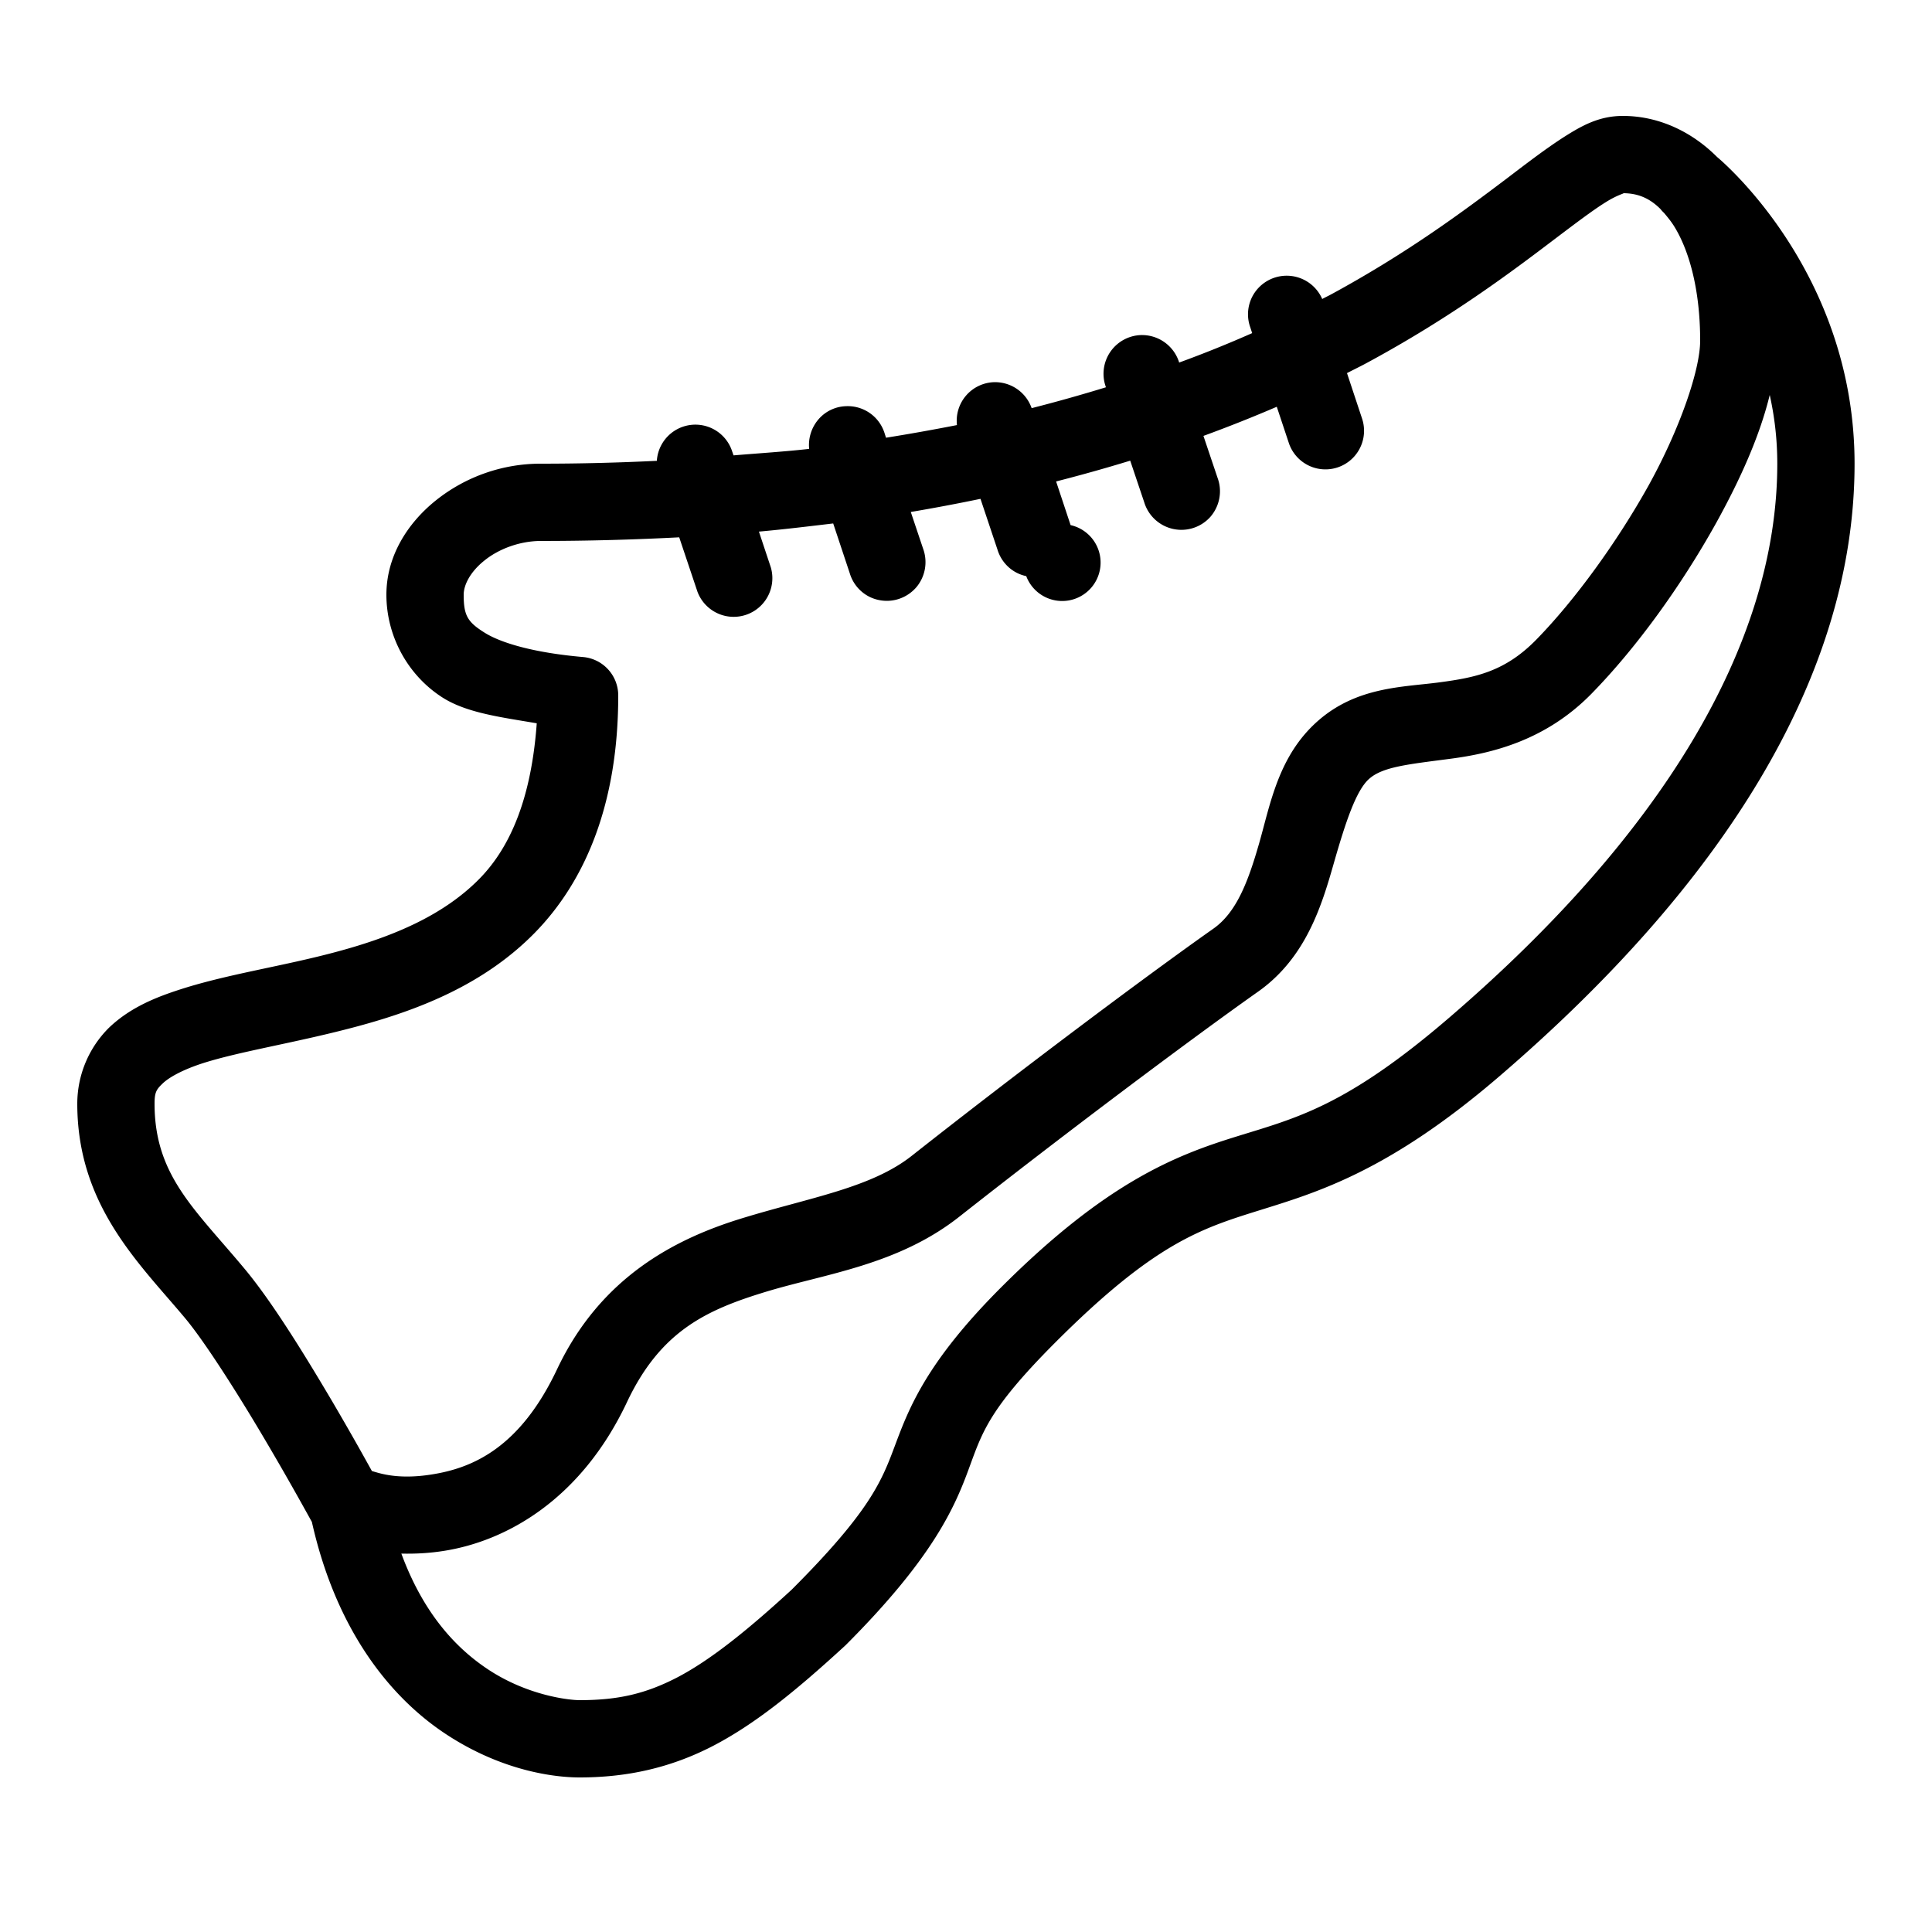
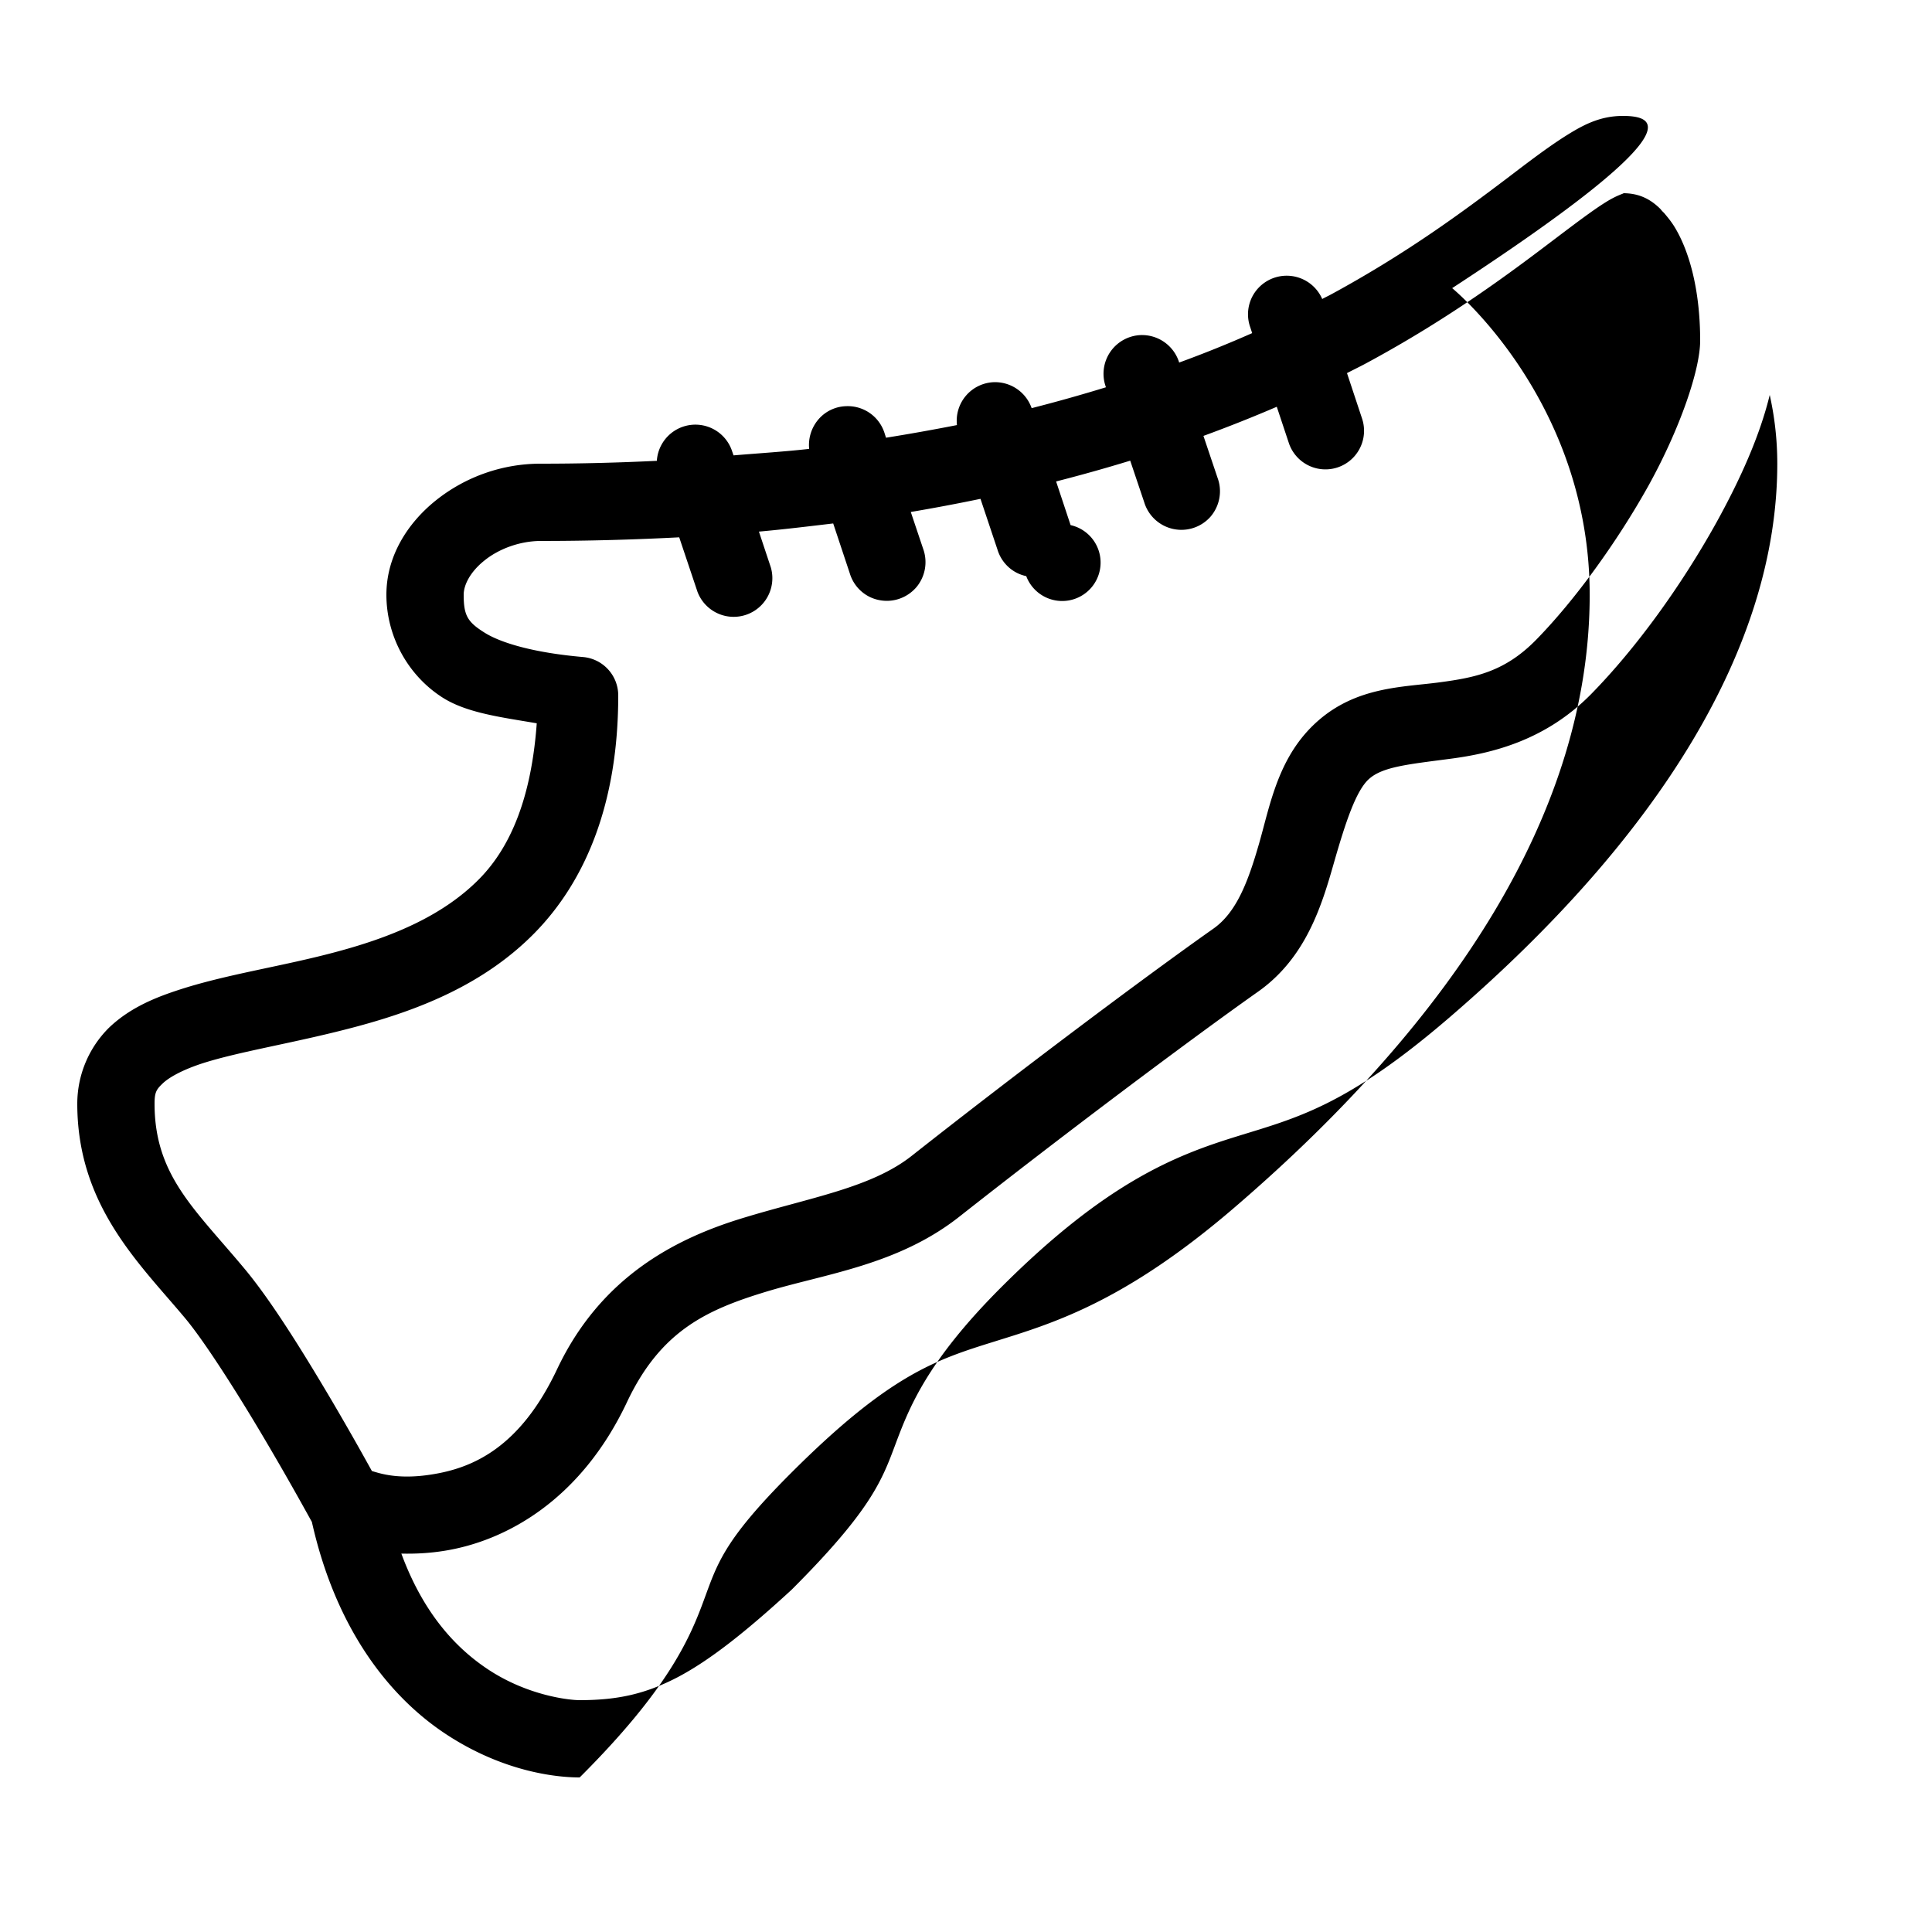
<svg xmlns="http://www.w3.org/2000/svg" viewBox="0 0 50 50">
-   <path d="M42 3c-.617 0-1.063.254-1.516.54-.449.288-.922.647-1.476 1.07-1.113.84-2.555 1.921-4.563 3.011-.074.04-.156.078-.226.117a1.003 1.003 0 0 0-1.746-.168.997.997 0 0 0-.118.895l.051.156a30.41 30.41 0 0 1-1.89.762l-.004-.016a1.006 1.006 0 0 0-.992-.695A1.002 1.002 0 0 0 28.614 10l.007.023a41.59 41.59 0 0 1-1.922.54 1.003 1.003 0 0 0-.98-.672.999.999 0 0 0-.953 1.11c-.594.116-1.203.226-1.836.327l-.04-.125a.998.998 0 0 0-.992-.691.981.981 0 0 0-.718.343 1.02 1.02 0 0 0-.239.762c-.617.07-1.296.113-1.957.168l-.035-.101a1 1 0 0 0-1.95.242c-.964.047-1.956.074-2.999.074a4.34 4.34 0 0 0-2.723.953c-.73.586-1.277 1.442-1.277 2.438 0 1.078.559 2.093 1.457 2.664.633.402 1.547.511 2.434.664-.137 1.894-.66 3.183-1.48 4.02-.938.956-2.25 1.503-3.673 1.886-1.422.387-2.91.59-4.18 1.016-.636.21-1.238.48-1.734.953A2.773 2.773 0 0 0 2 28.562c0 2.66 1.637 4.165 2.813 5.579.519.629 1.39 2.004 2.078 3.175.664 1.125 1.132 1.989 1.18 2.07.636 2.837 2.054 4.563 3.476 5.497C12.997 45.836 14.352 46 15 46c1.242 0 2.367-.254 3.453-.816 1.082-.563 2.125-1.407 3.402-2.579l.032-.03c2.207-2.208 2.793-3.505 3.16-4.493.367-.984.492-1.566 2.277-3.352 2.551-2.55 3.75-2.933 5.254-3.402 1.504-.469 3.36-1.008 6.238-3.484 5.696-4.895 9.18-10.285 9.18-15.844 0-4.945-3.441-7.84-3.559-7.938C43.782 3.406 42.926 3 42 3zm0 2c.371 0 .68.117.973.41a.72.72 0 0 0 .09.098c.082.097.164.195.246.32.394.617.691 1.64.691 2.988 0 .746-.512 2.258-1.332 3.743-.824 1.48-1.922 2.988-2.914 4-.809.824-1.566.976-2.508 1.101-.941.125-2.129.11-3.137.996-1.023.899-1.23 2.145-1.52 3.16-.292 1.02-.593 1.797-1.183 2.215-1.851 1.305-5.148 3.782-7.812 5.883-1.051.828-2.617 1.074-4.36 1.606-1.746.53-3.683 1.52-4.816 3.914-.957 2.027-2.176 2.554-3.227 2.722-.886.145-1.363-.027-1.566-.086-.168-.3-.445-.808-1.008-1.77-.71-1.202-1.55-2.573-2.265-3.437C5.055 31.301 4 30.433 4 28.563c0-.293.047-.368.207-.52.16-.156.496-.344.984-.508.98-.324 2.493-.55 4.07-.976 1.579-.426 3.266-1.079 4.579-2.418C15.152 22.8 16 20.793 16 18c0-.52-.395-.95-.91-.996-1.266-.11-2.13-.363-2.559-.637-.433-.273-.531-.441-.531-.976 0-.243.16-.582.531-.88.367-.3.914-.511 1.469-.511 1.246 0 2.438-.035 3.578-.094l.473 1.41a1.001 1.001 0 0 0 1.898-.632l-.308-.926c.664-.059 1.293-.137 1.922-.211l.43 1.293c.105.348.39.613.745.687.36.078.727-.047.969-.32a1.01 1.01 0 0 0 .184-1.004l-.32-.953a49.77 49.77 0 0 0 1.804-.34l.438 1.309c.105.351.39.617.746.691a.994.994 0 1 0 1.148-1.32l-.375-1.13a42.812 42.812 0 0 0 1.918-.538L29.613 13a1.005 1.005 0 0 0 1.716.371c.237-.277.308-.66.183-1l-.367-1.09a36.316 36.316 0 0 0 1.898-.754l.312.938a.998.998 0 1 0 1.895-.633l-.39-1.176c.18-.094.367-.183.538-.277 2.145-1.16 3.7-2.328 4.817-3.176.558-.422 1.012-.766 1.34-.969.328-.207.52-.234.445-.234zm3.8 5.219c.122.55.196 1.14.196 1.781 0 4.71-3.035 9.645-8.48 14.328-2.688 2.313-3.973 2.606-5.532 3.09-1.558.484-3.351 1.176-6.074 3.898-1.937 1.938-2.387 3.133-2.738 4.067-.348.93-.629 1.703-2.684 3.758-1.218 1.12-2.144 1.843-2.96 2.27-.821.425-1.532.589-2.528.589-.246 0-1.32-.105-2.36-.79-.816-.538-1.671-1.425-2.253-3.003.343.008.722-.008 1.125-.074 1.57-.254 3.511-1.297 4.715-3.848.867-1.836 2.05-2.383 3.585-2.851 1.54-.47 3.422-.688 5.02-1.95 2.637-2.078 5.934-4.554 7.727-5.82 1.234-.871 1.644-2.219 1.953-3.3.308-1.079.582-1.91.922-2.208.351-.312 1.007-.375 2.07-.515 1.066-.137 2.476-.457 3.68-1.684 1.16-1.184 2.324-2.793 3.234-4.43.625-1.132 1.125-2.246 1.383-3.308z" />
+   <path d="M42 3c-.617 0-1.063.254-1.516.54-.449.288-.922.647-1.476 1.07-1.113.84-2.555 1.921-4.563 3.011-.074.04-.156.078-.226.117a1.003 1.003 0 0 0-1.746-.168.997.997 0 0 0-.118.895l.051.156a30.41 30.41 0 0 1-1.89.762l-.004-.016a1.006 1.006 0 0 0-.992-.695A1.002 1.002 0 0 0 28.614 10l.007.023a41.59 41.59 0 0 1-1.922.54 1.003 1.003 0 0 0-.98-.672.999.999 0 0 0-.953 1.11c-.594.116-1.203.226-1.836.327l-.04-.125a.998.998 0 0 0-.992-.691.981.981 0 0 0-.718.343 1.02 1.02 0 0 0-.239.762c-.617.07-1.296.113-1.957.168l-.035-.101a1 1 0 0 0-1.95.242c-.964.047-1.956.074-2.999.074a4.34 4.34 0 0 0-2.723.953c-.73.586-1.277 1.442-1.277 2.438 0 1.078.559 2.093 1.457 2.664.633.402 1.547.511 2.434.664-.137 1.894-.66 3.183-1.48 4.02-.938.956-2.25 1.503-3.673 1.886-1.422.387-2.91.59-4.18 1.016-.636.21-1.238.48-1.734.953A2.773 2.773 0 0 0 2 28.562c0 2.66 1.637 4.165 2.813 5.579.519.629 1.39 2.004 2.078 3.175.664 1.125 1.132 1.989 1.18 2.07.636 2.837 2.054 4.563 3.476 5.497C12.997 45.836 14.352 46 15 46l.032-.03c2.207-2.208 2.793-3.505 3.16-4.493.367-.984.492-1.566 2.277-3.352 2.551-2.55 3.75-2.933 5.254-3.402 1.504-.469 3.36-1.008 6.238-3.484 5.696-4.895 9.18-10.285 9.18-15.844 0-4.945-3.441-7.84-3.559-7.938C43.782 3.406 42.926 3 42 3zm0 2c.371 0 .68.117.973.41a.72.72 0 0 0 .09.098c.082.097.164.195.246.32.394.617.691 1.64.691 2.988 0 .746-.512 2.258-1.332 3.743-.824 1.48-1.922 2.988-2.914 4-.809.824-1.566.976-2.508 1.101-.941.125-2.129.11-3.137.996-1.023.899-1.23 2.145-1.52 3.16-.292 1.02-.593 1.797-1.183 2.215-1.851 1.305-5.148 3.782-7.812 5.883-1.051.828-2.617 1.074-4.36 1.606-1.746.53-3.683 1.52-4.816 3.914-.957 2.027-2.176 2.554-3.227 2.722-.886.145-1.363-.027-1.566-.086-.168-.3-.445-.808-1.008-1.77-.71-1.202-1.55-2.573-2.265-3.437C5.055 31.301 4 30.433 4 28.563c0-.293.047-.368.207-.52.16-.156.496-.344.984-.508.98-.324 2.493-.55 4.07-.976 1.579-.426 3.266-1.079 4.579-2.418C15.152 22.8 16 20.793 16 18c0-.52-.395-.95-.91-.996-1.266-.11-2.13-.363-2.559-.637-.433-.273-.531-.441-.531-.976 0-.243.16-.582.531-.88.367-.3.914-.511 1.469-.511 1.246 0 2.438-.035 3.578-.094l.473 1.41a1.001 1.001 0 0 0 1.898-.632l-.308-.926c.664-.059 1.293-.137 1.922-.211l.43 1.293c.105.348.39.613.745.687.36.078.727-.047.969-.32a1.01 1.01 0 0 0 .184-1.004l-.32-.953a49.77 49.77 0 0 0 1.804-.34l.438 1.309c.105.351.39.617.746.691a.994.994 0 1 0 1.148-1.32l-.375-1.13a42.812 42.812 0 0 0 1.918-.538L29.613 13a1.005 1.005 0 0 0 1.716.371c.237-.277.308-.66.183-1l-.367-1.09a36.316 36.316 0 0 0 1.898-.754l.312.938a.998.998 0 1 0 1.895-.633l-.39-1.176c.18-.094.367-.183.538-.277 2.145-1.16 3.7-2.328 4.817-3.176.558-.422 1.012-.766 1.34-.969.328-.207.52-.234.445-.234zm3.8 5.219c.122.55.196 1.14.196 1.781 0 4.71-3.035 9.645-8.48 14.328-2.688 2.313-3.973 2.606-5.532 3.09-1.558.484-3.351 1.176-6.074 3.898-1.937 1.938-2.387 3.133-2.738 4.067-.348.93-.629 1.703-2.684 3.758-1.218 1.12-2.144 1.843-2.96 2.27-.821.425-1.532.589-2.528.589-.246 0-1.32-.105-2.36-.79-.816-.538-1.671-1.425-2.253-3.003.343.008.722-.008 1.125-.074 1.57-.254 3.511-1.297 4.715-3.848.867-1.836 2.05-2.383 3.585-2.851 1.54-.47 3.422-.688 5.02-1.95 2.637-2.078 5.934-4.554 7.727-5.82 1.234-.871 1.644-2.219 1.953-3.3.308-1.079.582-1.91.922-2.208.351-.312 1.007-.375 2.07-.515 1.066-.137 2.476-.457 3.68-1.684 1.16-1.184 2.324-2.793 3.234-4.43.625-1.132 1.125-2.246 1.383-3.308z" />
</svg>